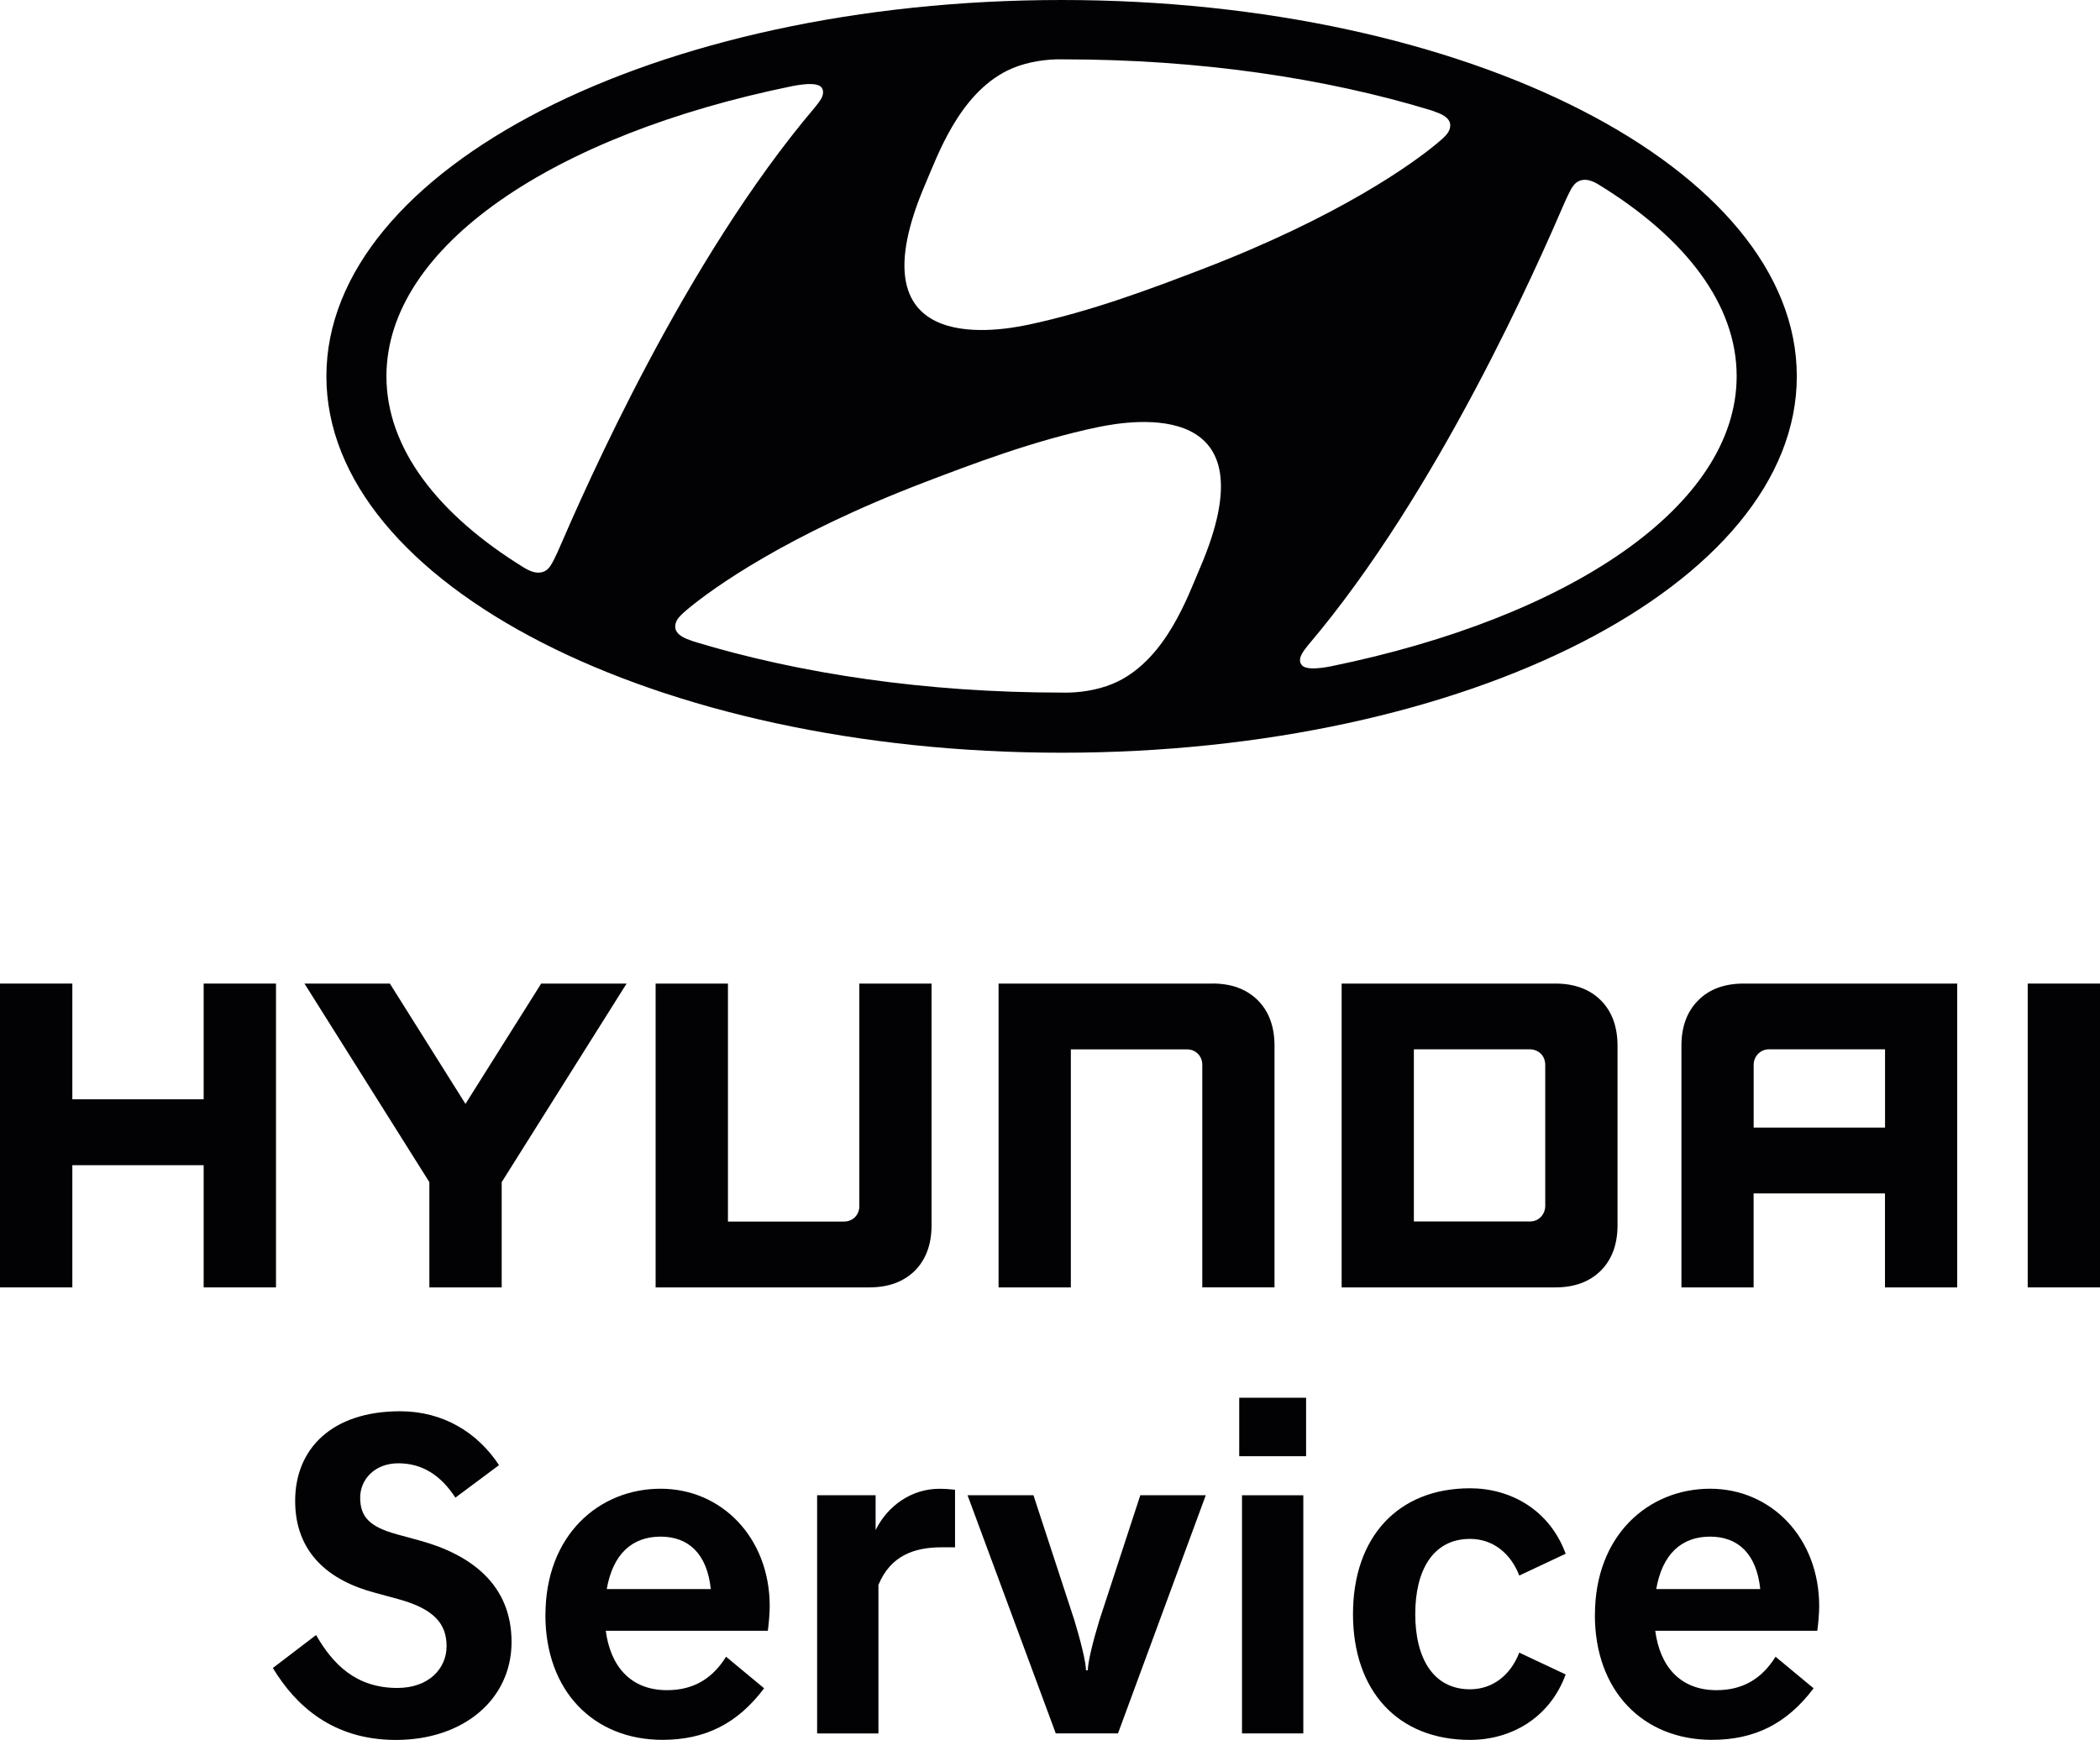
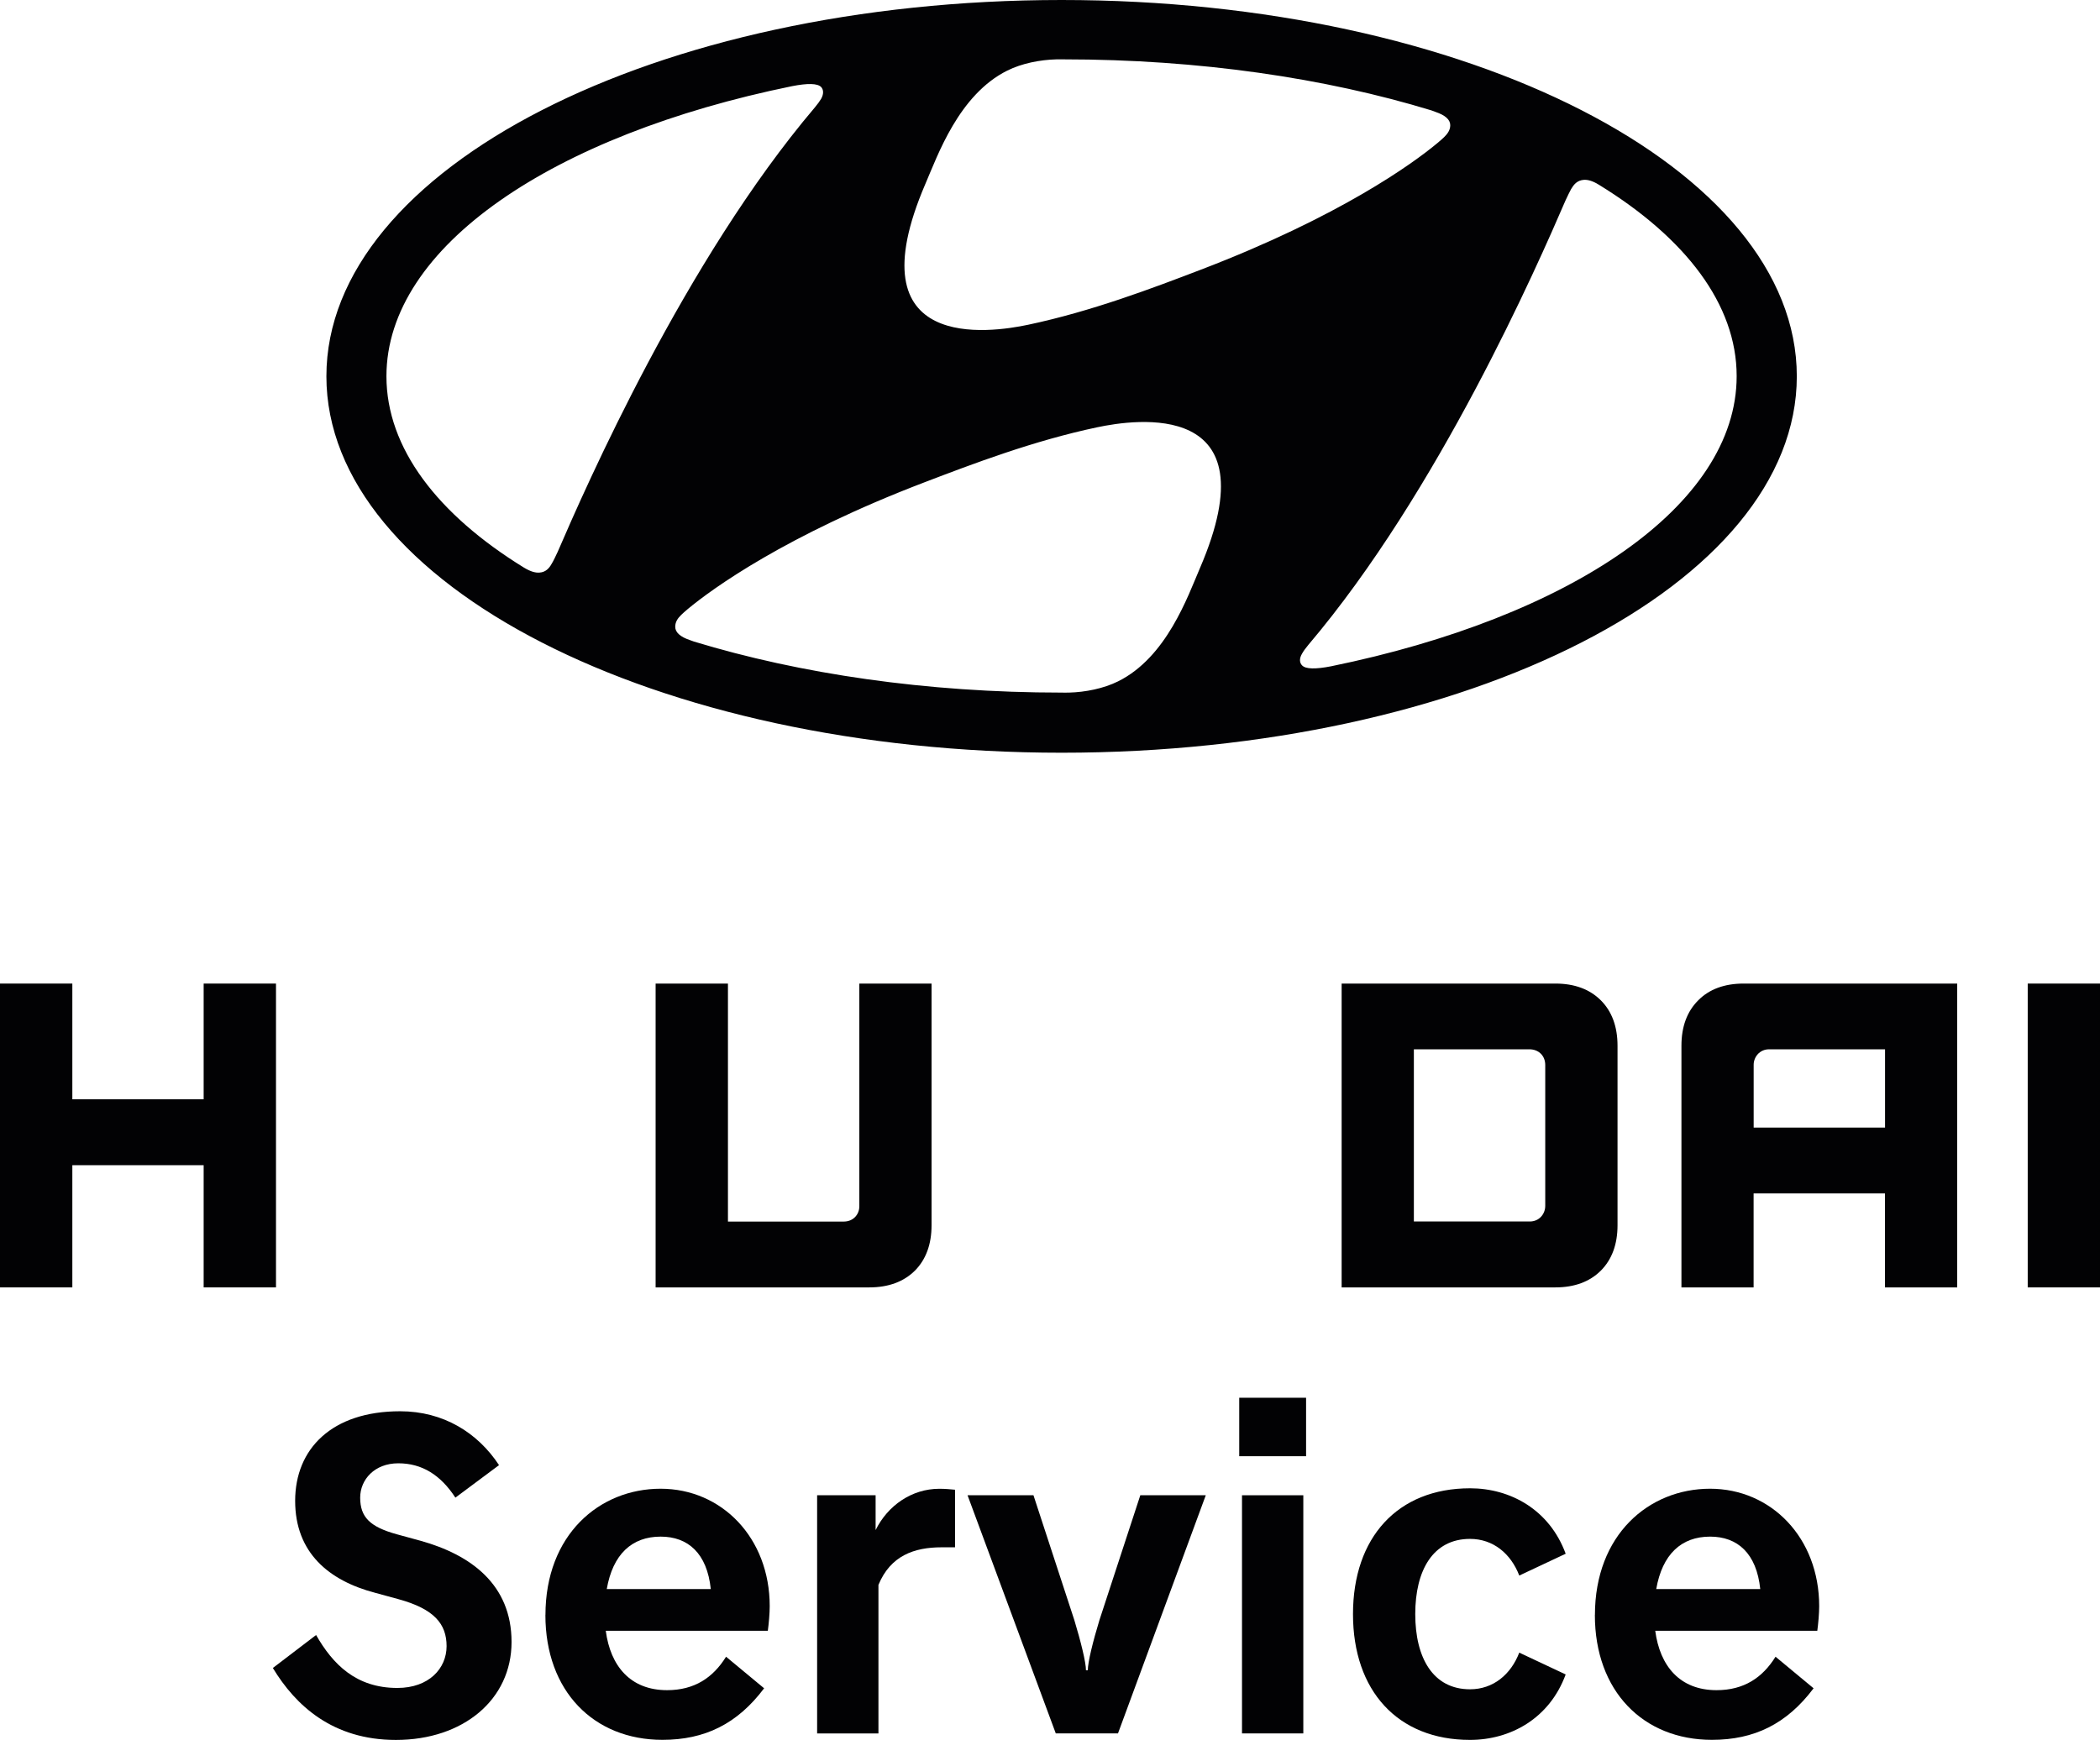
<svg xmlns="http://www.w3.org/2000/svg" id="Ebene_1" version="1.1" viewBox="0 0 379.15 314.23">
  <defs>
    <style>
      .st0 {
        fill: #020204;
      }
    </style>
  </defs>
  <g>
    <g>
      <polygon class="st0" points="36.77 177.63 36.77 198.53 13.06 198.53 13.06 177.63 0 177.63 0 232.5 13.06 232.5 13.06 210.43 36.77 210.43 36.77 232.5 49.83 232.5 49.83 177.63 49.17 177.63 36.77 177.63" />
-       <polygon class="st0" points="97.71 177.63 84.04 199.36 70.39 177.63 54.97 177.63 77.52 213.49 77.52 232.5 90.58 232.5 90.58 213.49 113.13 177.63 111.93 177.63 97.71 177.63" />
      <path class="st0" d="M155.15,177.63v40.22c0,1.53-1.15,2.76-2.78,2.76h-20.94v-42.98h-13.06v54.87h38.59c3.44,0,6.2-1.02,8.22-3.02,2-2.01,3.01-4.77,3.01-8.19v-43.66h-13.04Z" />
-       <path class="st0" d="M218.9,177.63h-38.61v54.87h13.05v-42.99h20.96c1.68,0,2.77,1.32,2.77,2.74v40.24h13.04v-43.65c0-3.44-1.02-6.19-3.01-8.19-2.03-2.02-4.77-3.03-8.21-3.03Z" />
      <path class="st0" d="M280.83,177.63h-38.6v54.87h38.6c3.43,0,6.18-1.02,8.19-3.02,2.01-2.01,3.02-4.77,3.02-8.19v-32.44c0-3.44-1.01-6.19-3.02-8.2-2.02-2.01-4.77-3.02-8.19-3.02ZM278.99,192.34v25.43c0,1.48-1.09,2.83-2.79,2.83h-20.93v-31.1h20.85c1.71,0,2.87,1.19,2.87,2.83Z" />
      <path class="st0" d="M314.8,177.63c-3.43,0-6.2,1.01-8.19,3.03-2.02,2.01-3.03,4.76-3.03,8.19v43.65h13.03v-16.97h23.72v16.97h13.04v-54.87h-38.59ZM340.34,189.51v14.13h-23.72v-11.35c0-1.36,1.05-2.79,2.79-2.79h20.94Z" />
      <rect class="st0" x="366.1" y="177.63" width="13.06" height="54.87" />
    </g>
    <path class="st0" d="M191.67,135.94c73.31,0,132.74-30.43,132.74-67.98S264.98,0,191.67,0,58.93,30.43,58.93,67.96s59.43,67.98,132.74,67.98ZM216.65,102.59c-2.21,5.14-6.02,16.11-14.78,20.46-2.64,1.31-5.92,1.95-8.85,2.03-.66.02-1.13,0-1.32,0-24.51,0-47.3-3.4-66.39-9.21-.16-.04-.6-.23-.74-.27-1.76-.58-2.66-1.41-2.66-2.4,0-.89.45-1.54,1.09-2.16.26-.27.67-.61,1.2-1.07,4.42-3.67,17.68-13.3,42.69-22.86,8.77-3.35,19.74-7.53,31.23-9.95,6.73-1.42,31.73-5.24,18.53,25.43ZM283.72,34.07c.47-.83,1.1-1.51,2.24-1.59.63-.04,1.48.11,2.76.91,15.59,9.59,24.83,21.57,24.83,34.54,0,23.45-30.14,43.58-73.23,52.4-2.77.54-4.6.53-5.24-.17-.43-.44-.55-1.19,0-2.11.27-.48.58-.91,1.15-1.6,23.47-27.67,41.34-68.46,46.42-80.25.39-.82.76-1.62,1.06-2.15ZM167.08,33.2c2.21-5.12,6.03-16.09,14.78-20.45,2.65-1.32,5.92-1.95,8.86-2.03.66-.02,1.13,0,1.31,0,24.51,0,47.31,3.39,66.42,9.22.14.04.58.21.72.27,1.76.59,2.67,1.4,2.67,2.4,0,.87-.47,1.53-1.1,2.15-.27.27-.67.62-1.21,1.07-4.41,3.69-17.68,13.29-42.68,22.86-8.78,3.36-19.74,7.53-31.22,9.96-6.76,1.43-31.74,5.23-18.55-25.45ZM143.01,15.56c2.77-.54,4.6-.53,5.26.17.39.44.5,1.17,0,2.09-.3.49-.61.93-1.16,1.59-23.47,27.67-41.34,68.48-46.43,80.27-.38.81-.76,1.62-1.08,2.14-.46.83-1.09,1.52-2.22,1.59-.63.04-1.48-.11-2.78-.9-15.58-9.6-24.83-21.58-24.83-34.56,0-23.45,30.14-43.59,73.24-52.39Z" />
  </g>
  <g>
    <path class="st0" d="M49.27,301.23l7.8-5.95c3.02,5.28,7.21,9.56,14.67,9.56,5.7,0,8.89-3.52,8.89-7.55s-2.26-6.71-8.64-8.47l-4.28-1.17c-8.3-2.18-14.42-7.21-14.42-16.6s6.62-16.18,18.95-16.18c7.8,0,14,3.86,17.86,9.73l-7.88,5.87c-2.68-4.11-6.04-6.2-10.31-6.2s-6.88,2.93-6.88,6.2c0,3.52,1.76,5.28,6.62,6.62l4.28,1.17c9.05,2.52,16.43,7.88,16.43,18.28s-8.72,17.69-20.88,17.69c-11.4,0-18.11-6.2-22.22-13Z" />
    <path class="st0" d="M98.48,291.67c0-14.5,9.73-22.81,20.79-22.81s19.7,8.89,19.7,21.21c0,1.34-.17,3.19-.34,4.44h-29.26c.84,6.37,4.44,10.73,11.07,10.73,4.95,0,8.3-2.26,10.65-6.04l6.87,5.7c-4.86,6.46-10.73,9.31-18.36,9.31-12.41,0-21.13-8.8-21.13-22.55ZM109.55,286.98h18.78c-.67-6.46-4.11-9.47-9.05-9.47-5.2,0-8.64,3.19-9.73,9.47Z" />
    <path class="st0" d="M147.53,313.05v-43.01h10.56v6.29c2.18-4.44,6.54-7.46,11.49-7.46,1.09,0,1.93.08,2.85.17v10.4h-2.43c-4.95,0-9.22,1.51-11.4,6.79v26.83h-11.07Z" />
    <path class="st0" d="M174.69,270.04h11.9l7.38,22.55c1.17,3.86,2.1,7.63,2.1,9.06h.33c0-1.43.92-5.2,2.1-9.06l7.38-22.55h11.82l-15.85,43.01h-11.23l-15.93-43.01Z" />
    <path class="st0" d="M223.74,252.43h12.07v10.56h-12.07v-10.56ZM224.24,270.04h11.07v43.01h-11.07v-43.01Z" />
    <path class="st0" d="M265.41,268.78c7.29,0,14.34,3.86,17.27,11.82l-8.38,3.94c-1.51-3.94-4.69-6.62-8.89-6.62-6.71,0-9.89,5.7-9.89,13.58s3.19,13.58,9.89,13.58c4.19,0,7.38-2.68,8.89-6.62l8.38,3.94c-2.93,7.97-9.98,11.82-17.27,11.82-13.08,0-21.13-8.89-21.13-22.72s8.05-22.72,21.13-22.72Z" />
    <path class="st0" d="M287.96,291.67c0-14.5,9.73-22.81,20.79-22.81s19.7,8.89,19.7,21.21c0,1.34-.17,3.19-.34,4.44h-29.26c.84,6.37,4.44,10.73,11.07,10.73,4.95,0,8.3-2.26,10.65-6.04l6.87,5.7c-4.86,6.46-10.73,9.31-18.36,9.31-12.41,0-21.13-8.8-21.13-22.55ZM299.03,286.98h18.78c-.67-6.46-4.11-9.47-9.05-9.47-5.2,0-8.64,3.19-9.73,9.47Z" />
  </g>
</svg>